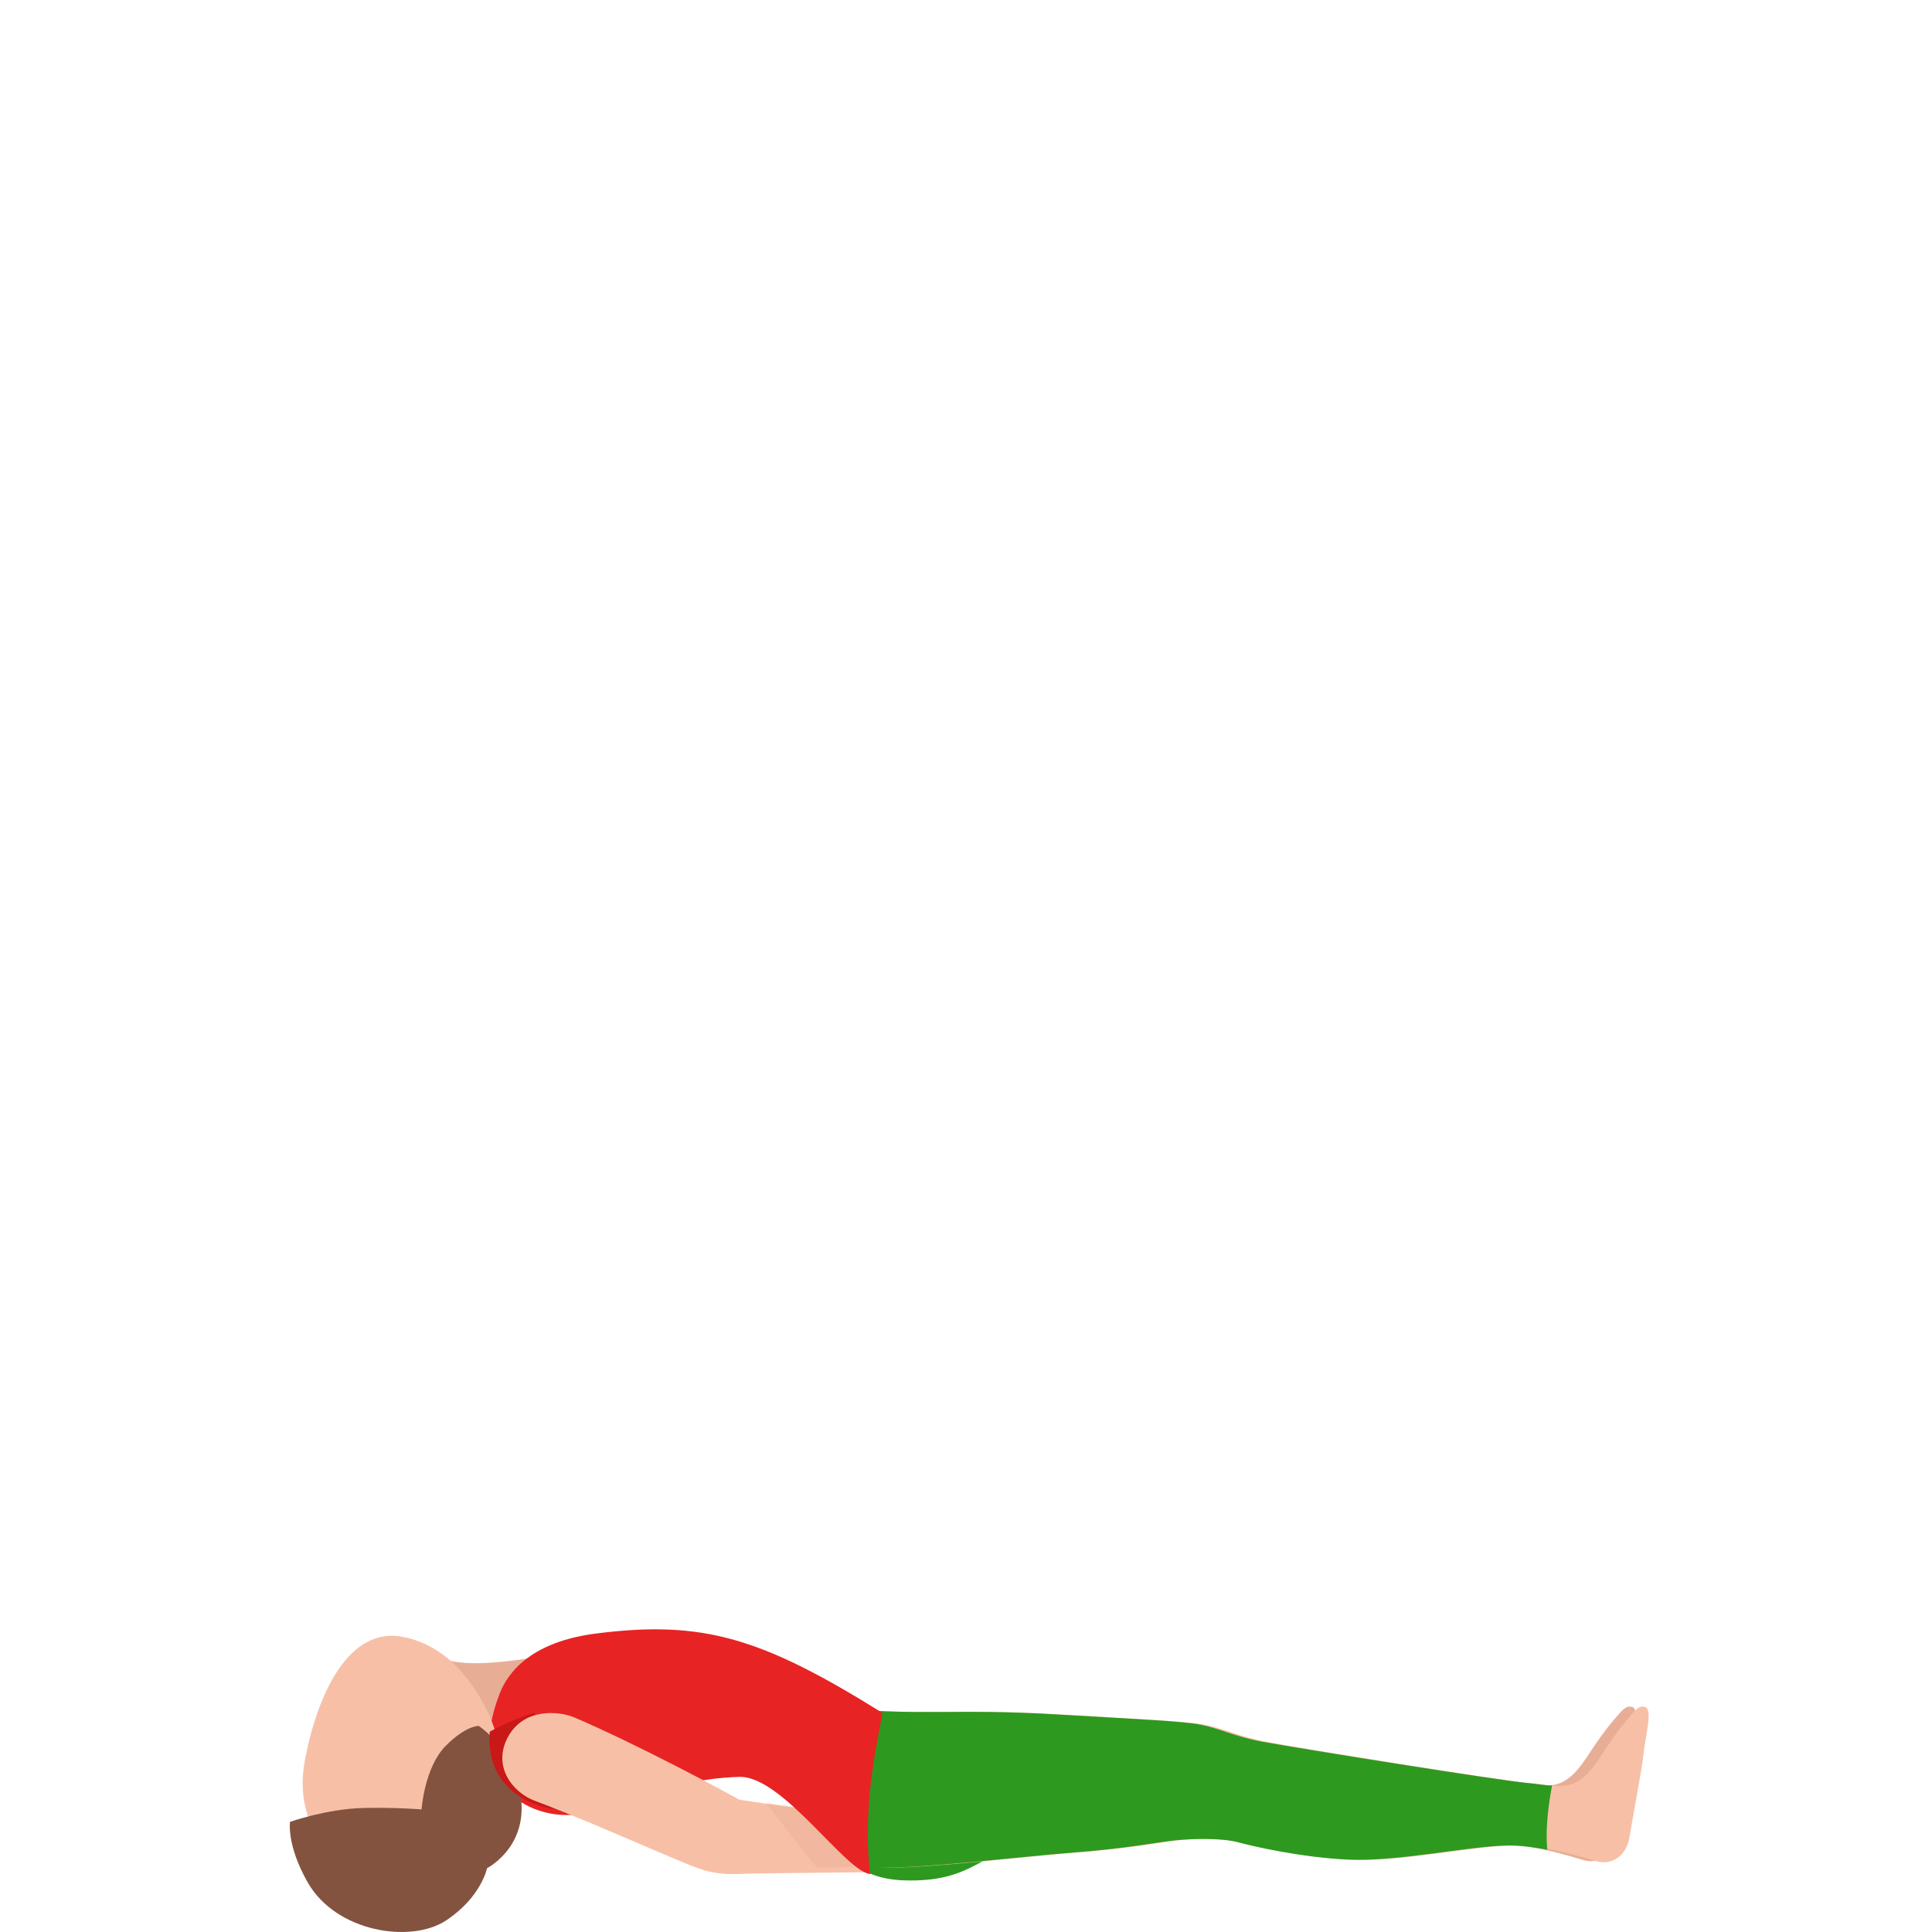
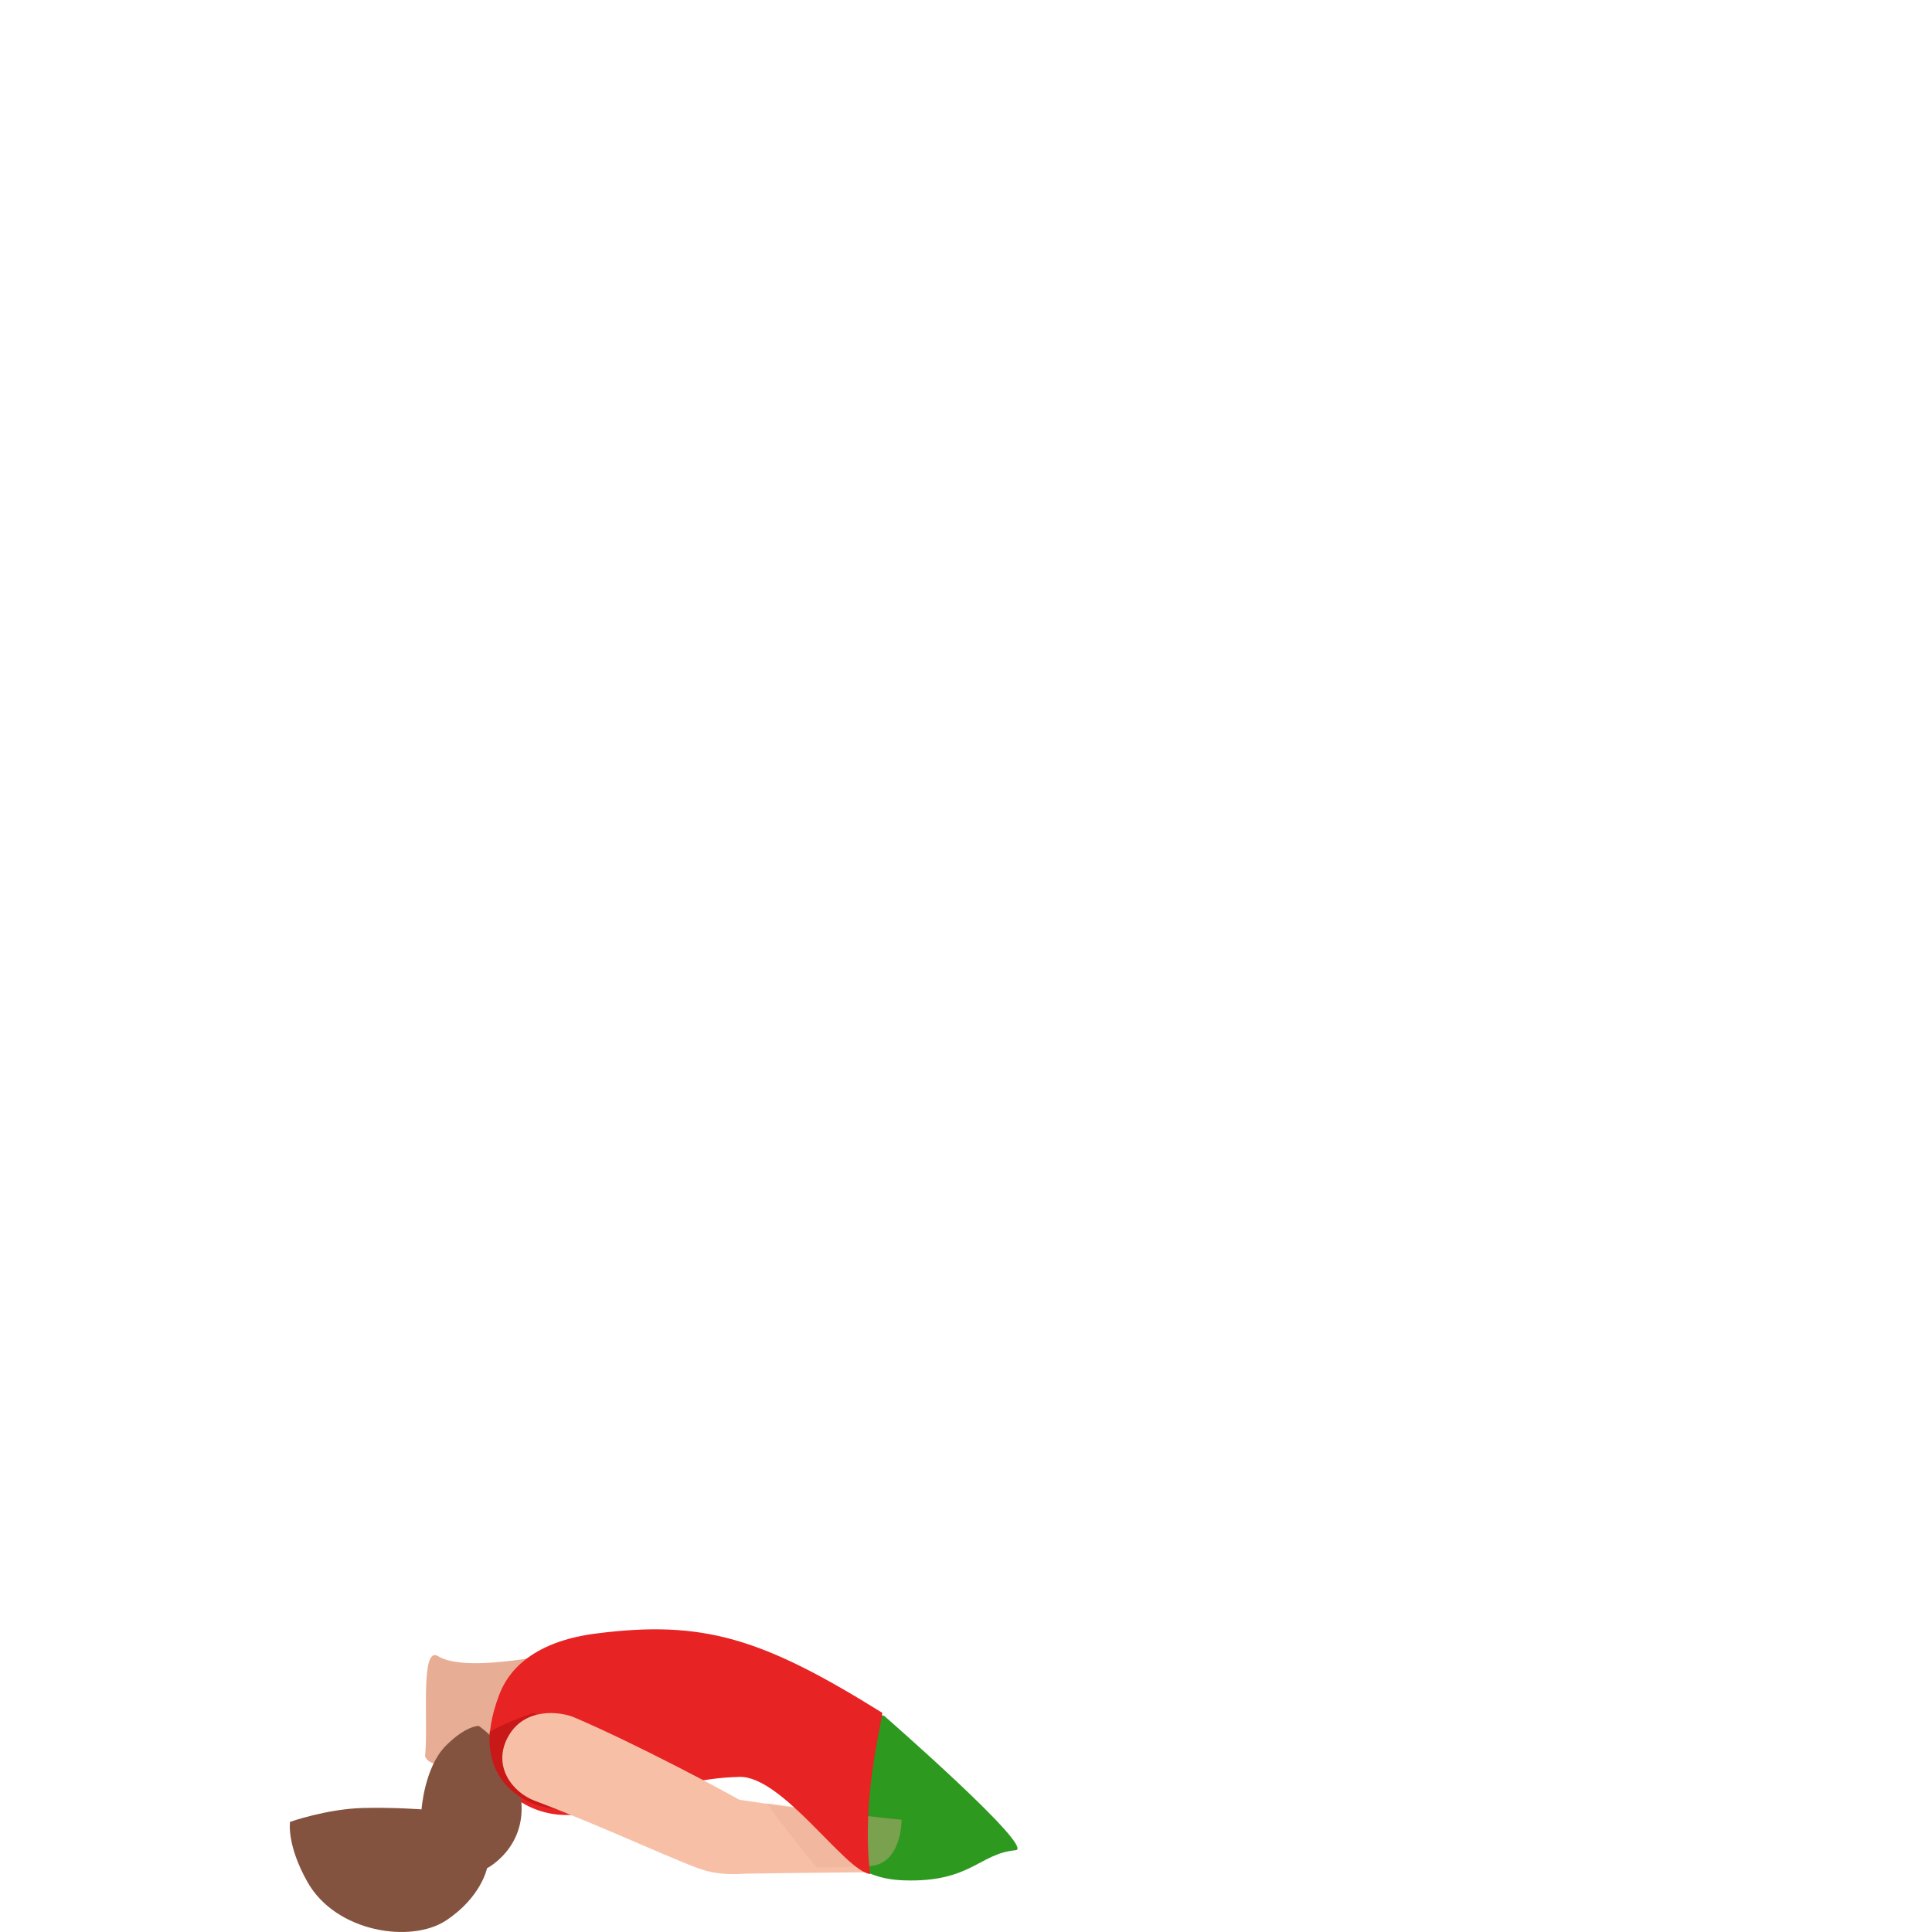
<svg xmlns="http://www.w3.org/2000/svg" width="300" height="300" viewBox="0 0 300 300" fill="none">
  <path d="M108.001 284.788C108.061 281.229 108.513 278.395 112.622 279.111C116.721 279.828 137.307 282.661 140.161 282.848C142.803 283.024 146.812 281.613 148.881 284.093C149.997 285.442 150.72 288.057 148.851 289.095C147.153 290.029 147.043 290.714 144.019 290.642C144.019 290.642 116.39 290.86 114.189 290.995C111.989 291.14 107.94 288.348 108.001 284.788Z" fill="#F7C0A6" />
-   <path d="M233 286.406C237.073 286.406 241.528 287.521 245.852 288.828C248.079 289.501 250.527 288.194 251.029 285.059C251.53 281.924 252.965 274.718 253.216 272.206C253.466 269.694 254.701 265.383 253.447 265.061C252.564 264.82 252.122 265.262 250.707 266.92C249.273 268.608 247.938 270.478 246.434 272.799C242.671 278.577 240.234 277.211 236.01 276.879" fill="#E8AD95" />
  <path d="M66 272.7C67.133 275.864 76.632 272.424 79.712 271.098C79.712 271.098 89.569 256.38 84.601 257.145C79.632 257.911 71.375 259.207 68.017 257.166C65.175 255.431 66.566 267.78 66 272.7Z" fill="#E8AD95" />
  <path d="M122.612 275.136C129.753 274.789 125.236 291.491 140.379 291.982C150.725 292.319 152.037 287.812 157.706 287.301C160.881 287.014 137.295 266.437 137.295 266.437C134.771 265.855 132.377 265.354 130.113 264.925C104.554 260.1 109.902 275.76 122.612 275.136Z" fill="#2E991F" />
-   <path d="M252.732 266.924C251.304 268.625 249.975 270.507 248.477 272.845C244.732 278.664 242.305 277.288 238.1 276.954C233.895 276.62 201.723 271.428 196.619 270.467C192.504 269.697 190.026 268.382 187.11 267.825C184.193 267.269 177.641 266.995 165.096 266.246C148.026 265.224 144.39 266.611 127.97 265.042C120.369 264.324 117.313 275.102 122.776 279.585C126.791 282.874 128.929 289.939 138.208 289.999C144.71 290.04 160.342 288.188 166.624 287.712C175.933 287.004 180.198 286.052 183.214 285.739C186.241 285.425 190.656 285.405 192.993 286.042C195.33 286.68 202.771 288.4 210.083 288.755C217.734 289.129 229.27 286.558 235.093 286.558C239.148 286.558 243.583 287.682 247.888 288.997C250.105 289.676 252.542 288.36 253.042 285.202C253.541 282.045 254.97 274.788 255.219 272.258C255.469 269.728 256.697 265.386 255.449 265.062C254.58 264.819 254.141 265.255 252.732 266.924Z" fill="#F7C0A6" />
  <path opacity="0.4" d="M140 282.566C137.859 282.42 126.667 281.03 119 280C120.727 282.294 124.242 286.919 126.838 290C129.525 289.971 132.333 289.883 134.879 289.786C140.081 289.582 140 282.566 140 282.566Z" fill="#E8AD95" />
-   <path d="M241 277.231C240.172 277.311 238.776 276.99 237.281 276.869C233.083 276.537 200.965 271.379 195.87 270.424C191.762 269.66 189.289 268.353 186.377 267.8C183.465 267.247 176.924 266.976 164.4 266.232C147.359 265.216 143.73 266.594 127.337 265.036C119.749 264.322 119.091 274.546 124.744 278.729C129.002 281.876 128.284 289.949 137.548 289.999C144.039 290.04 159.644 288.2 165.916 287.727C175.209 287.023 179.467 286.078 182.478 285.767C185.5 285.455 189.907 285.435 192.24 286.068C194.573 286.702 202.002 288.411 209.301 288.763C216.939 289.135 228.446 286.581 234.269 286.571C236.194 286.571 238.218 286.832 240.262 287.235C239.923 283.555 240.561 279.674 241 277.231Z" fill="#2E991F" />
  <path d="M87.117 281.809C95.237 282.314 102.098 276.228 114.828 275.914C121.499 275.742 131.24 290.575 135.11 291C133.73 279.494 136.78 268.311 137 265.965C118.329 254.337 109.188 251.516 92.497 253.66C81.016 255.136 78.296 261.091 77.496 263.225C72.615 276.116 80.696 281.404 87.117 281.809Z" fill="#E82323" />
-   <path d="M69.592 257.555C67.526 255.858 65.147 254.655 62.514 254.16C54.24 252.594 49.348 262.778 47.353 273.286C45.358 283.793 52.164 290.431 58.959 291.714C65.764 293.007 76.226 290.077 77.745 279.499C79.719 265.718 69.592 257.555 69.592 257.555Z" fill="#F7C0A6" />
  <path d="M75.624 290.098C75.624 290.098 74.745 294.577 69.276 298.202C63.797 301.827 52.167 300.029 47.764 292.273C44.457 286.433 45.039 282.897 45.039 282.897C45.039 282.897 50.756 280.881 56.383 280.742C61.191 280.623 65.455 280.961 65.455 280.961C65.455 280.961 65.909 274.436 69.197 271.109C72.346 267.921 74.341 268 74.341 268C74.341 268 79.958 271.615 80.906 279.273C81.834 286.93 75.624 290.098 75.624 290.098Z" fill="#845340" />
  <path d="M91.417 271.537L82.88 266C82.88 266 79.335 267.064 76.046 268.891C75.396 277.114 81.718 280.659 86.937 280.972C90.334 281.177 93.514 280.239 97 279.058L91.417 271.537Z" fill="#C91818" />
  <path d="M116.372 280.371C113.172 278.421 98.533 270.668 89.194 266.687C86.882 265.707 81.4 265.117 78.896 269.678C76.392 274.24 79.573 278.331 83.056 279.631C93.888 283.702 106.528 289.694 109.698 290.515C113.878 291.605 119.522 290.905 120.693 287.944C121.854 284.973 119.572 282.322 116.372 280.371Z" fill="#F7C0A6" />
</svg>